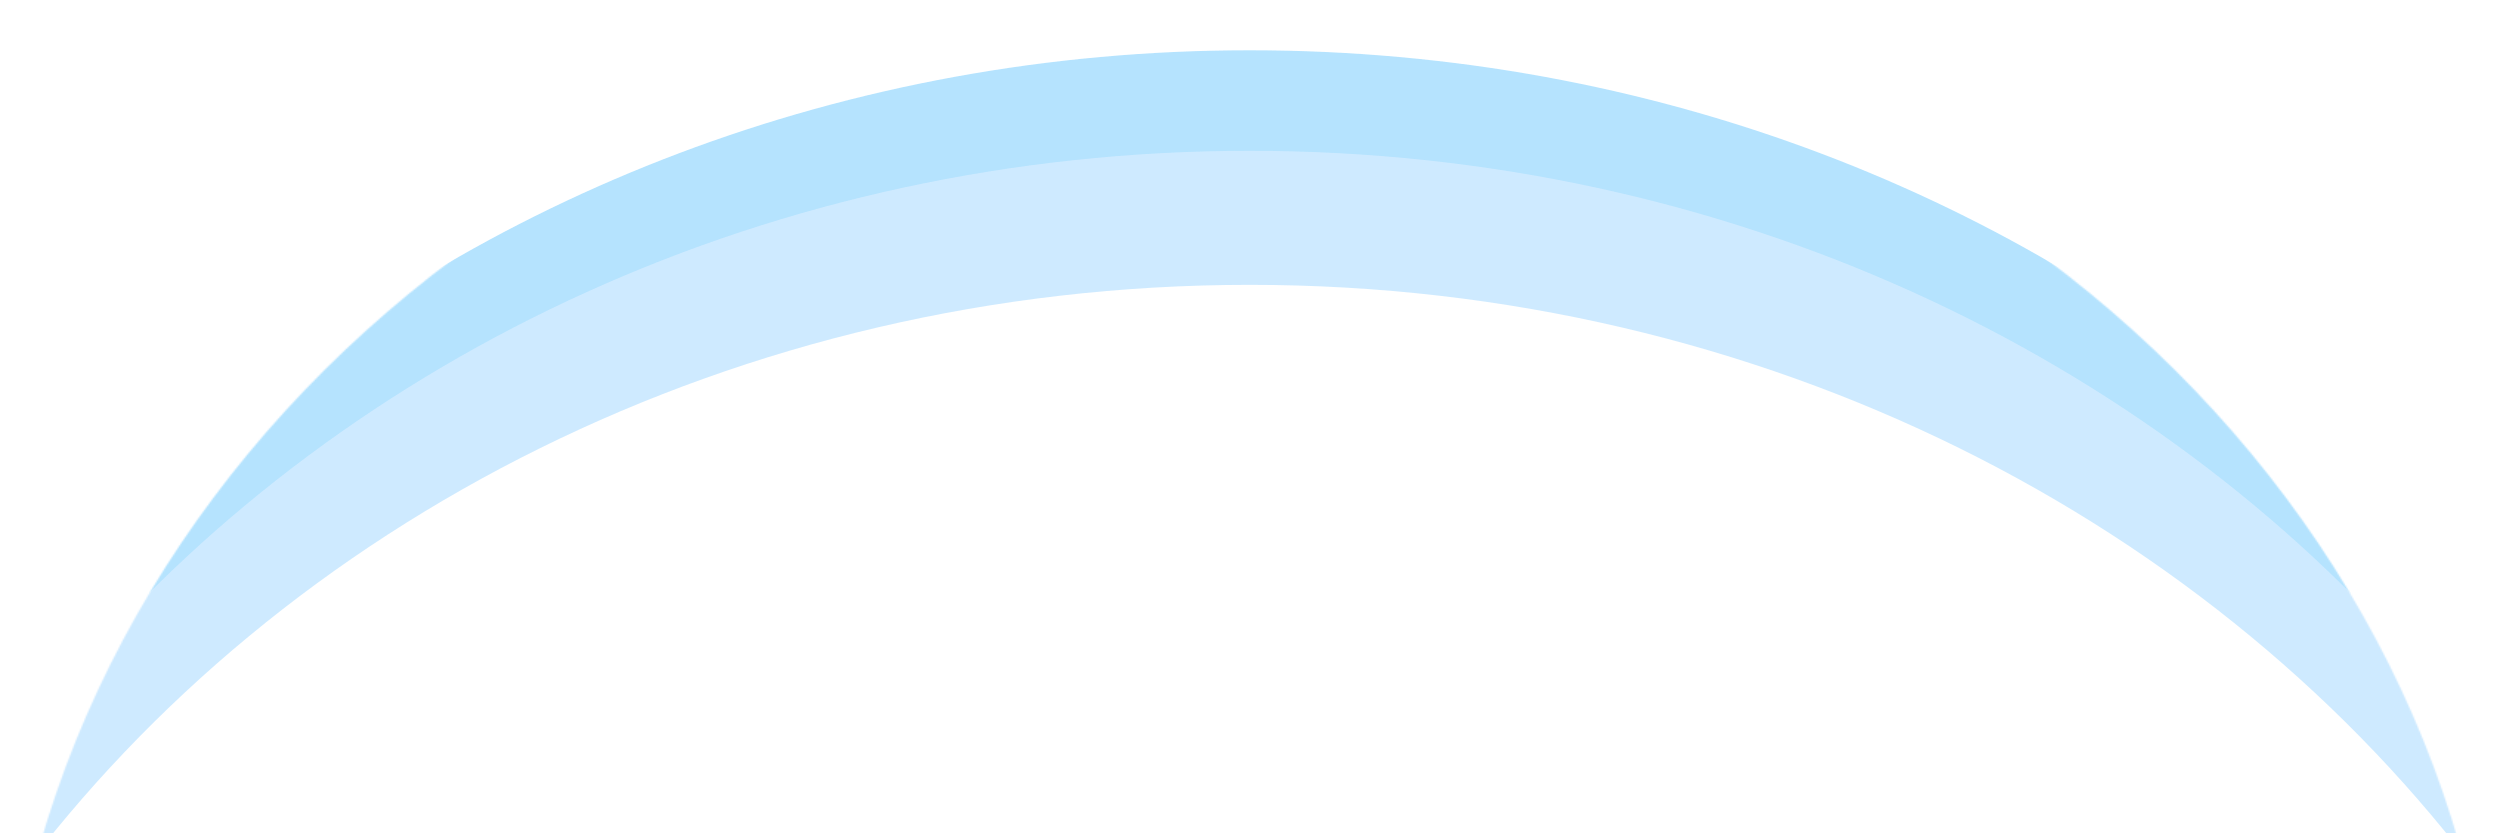
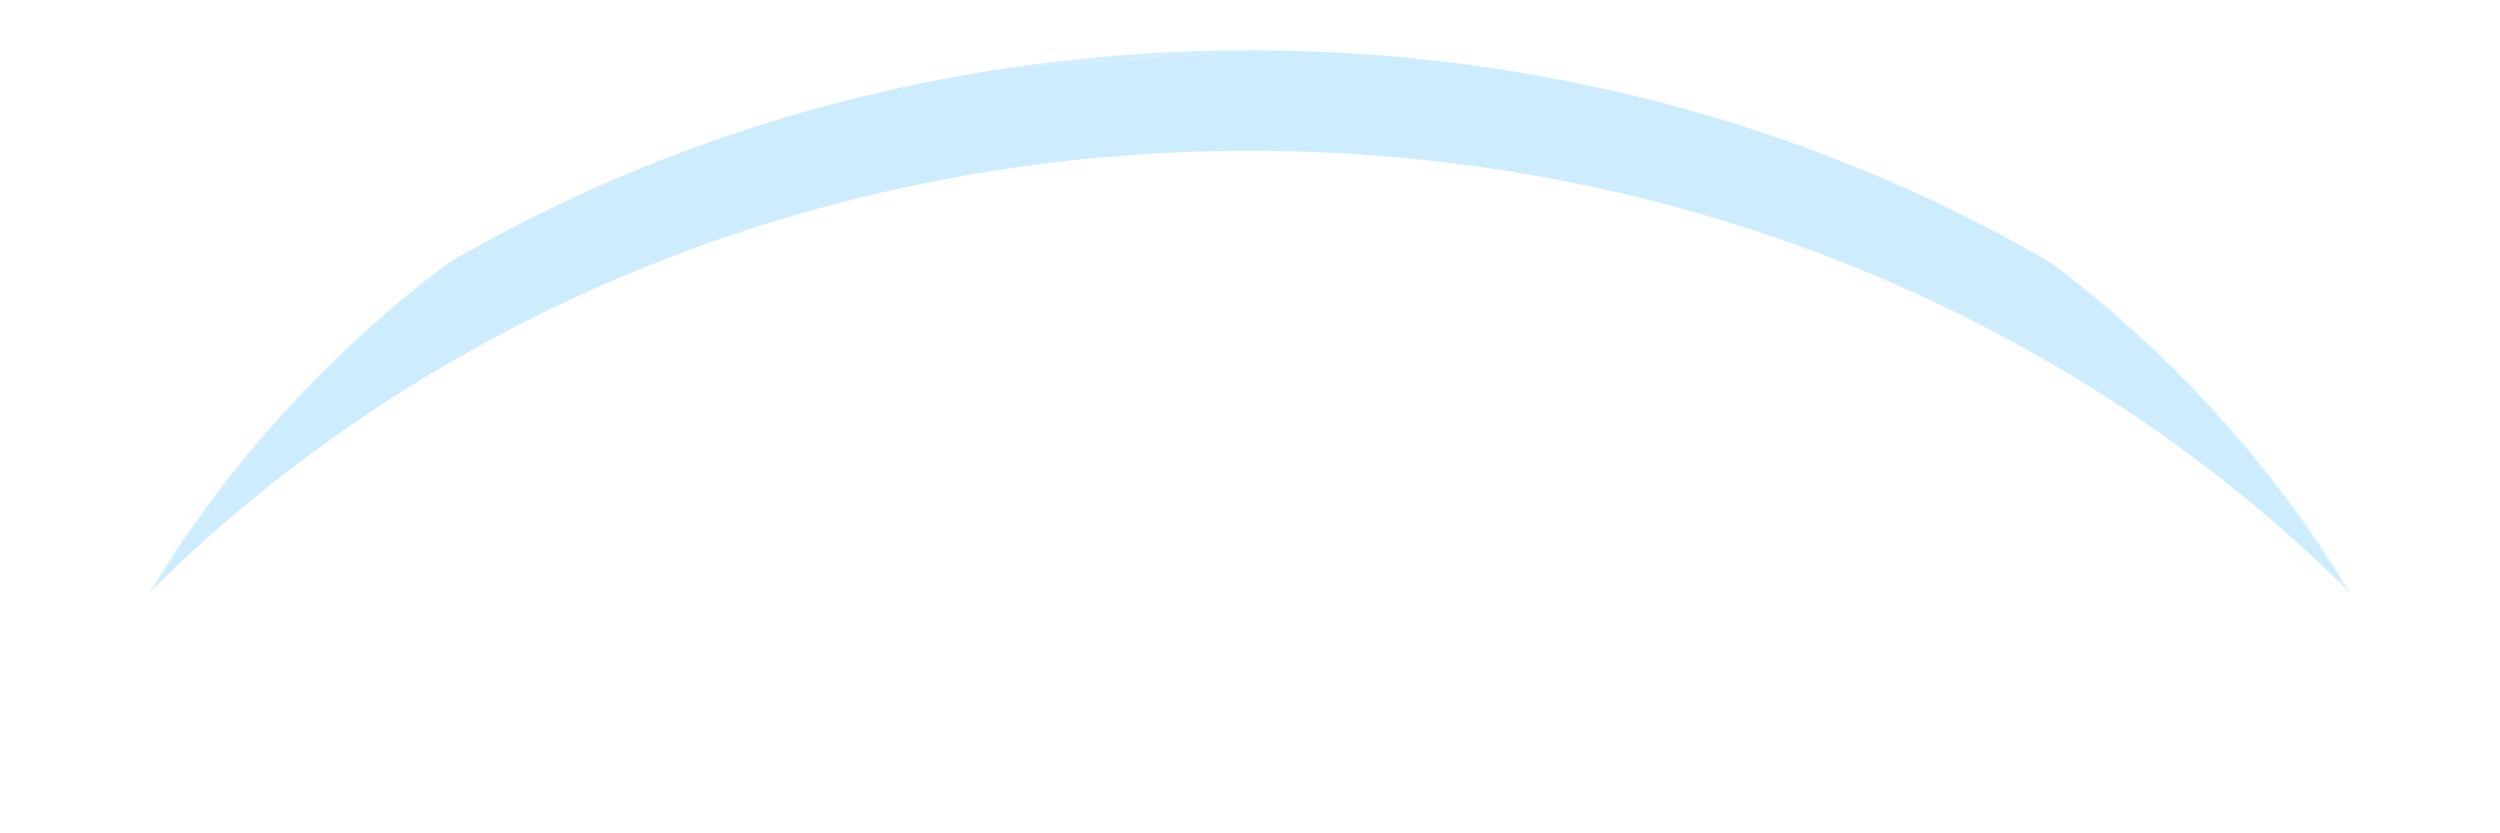
<svg xmlns="http://www.w3.org/2000/svg" width="1692" height="564" viewBox="0 0 1692 564" fill="none">
  <mask id="mask0_5672_30654" style="mask-type:alpha" maskUnits="userSpaceOnUse" x="0" y="0" width="1692" height="765">
    <path d="M845.802 0C378.678 0 0 342.075 0 764.046H1691.6C1691.6 342.075 1312.92 0 845.802 0Z" fill="#09090B" />
  </mask>
  <g mask="url(#mask0_5672_30654)">
    <g style="mix-blend-mode:soft-light" opacity="0.2" filter="url(#filter0_f_5672_30654)">
-       <path d="M845.802 -45.361C1266.78 -45.361 1615.93 232.472 1680.8 596.23C1500.09 352.86 1193.55 192.783 845.802 192.783C498.056 192.783 191.516 352.859 10.805 596.23C75.674 232.472 424.821 -45.361 845.802 -45.361Z" fill="#0B98FF" />
-     </g>
+       </g>
    <g style="mix-blend-mode:soft-light" opacity="0.5" filter="url(#filter1_f_5672_30654)">
      <path d="M845.802 -45.361C1209.79 -45.361 1520.08 162.339 1639.35 453.695C1455.22 239.673 1168.22 102.062 845.802 102.062C523.38 102.062 236.381 239.673 52.254 453.695C171.525 162.339 481.813 -45.361 845.802 -45.361Z" fill="#9BDCFD" />
    </g>
    <g style="mix-blend-mode:soft-light" filter="url(#filter2_f_5672_30654)">
      <path d="M845.803 -45.361C1138.99 -45.361 1397.33 89.398 1549.08 294.088C1367.69 133.19 1119.51 34.021 845.803 34.02C572.096 34.02 323.916 133.189 142.526 294.088C294.269 89.398 552.614 -45.361 845.803 -45.361Z" fill="white" />
    </g>
    <g style="mix-blend-mode:soft-light" filter="url(#filter3_f_5672_30654)">
-       <path d="M845.802 -45.361C1138.99 -45.361 1397.34 89.399 1549.08 294.09C1367.69 133.191 1119.51 34.02 845.801 34.02C572.094 34.021 323.915 133.189 142.525 294.088C294.268 89.398 552.613 -45.361 845.802 -45.361Z" fill="white" fill-opacity="0.1" />
+       <path d="M845.802 -45.361C1138.99 -45.361 1397.34 89.399 1549.08 294.09C1367.69 133.191 1119.51 34.02 845.801 34.02C294.268 89.398 552.613 -45.361 845.802 -45.361Z" fill="white" fill-opacity="0.1" />
    </g>
  </g>
  <defs>
    <filter id="filter0_f_5672_30654" x="-29.195" y="-85.361" width="1749.99" height="721.592" filterUnits="userSpaceOnUse" color-interpolation-filters="sRGB">
      <feFlood flood-opacity="0" result="BackgroundImageFix" />
      <feBlend mode="normal" in="SourceGraphic" in2="BackgroundImageFix" result="shape" />
      <feGaussianBlur stdDeviation="20" result="effect1_foregroundBlur_5672_30654" />
    </filter>
    <filter id="filter1_f_5672_30654" x="12.254" y="-85.361" width="1667.09" height="579.057" filterUnits="userSpaceOnUse" color-interpolation-filters="sRGB">
      <feFlood flood-opacity="0" result="BackgroundImageFix" />
      <feBlend mode="normal" in="SourceGraphic" in2="BackgroundImageFix" result="shape" />
      <feGaussianBlur stdDeviation="20" result="effect1_foregroundBlur_5672_30654" />
    </filter>
    <filter id="filter2_f_5672_30654" x="102.526" y="-85.361" width="1486.55" height="419.449" filterUnits="userSpaceOnUse" color-interpolation-filters="sRGB">
      <feFlood flood-opacity="0" result="BackgroundImageFix" />
      <feBlend mode="normal" in="SourceGraphic" in2="BackgroundImageFix" result="shape" />
      <feGaussianBlur stdDeviation="20" result="effect1_foregroundBlur_5672_30654" />
    </filter>
    <filter id="filter3_f_5672_30654" x="102.525" y="-85.361" width="1486.55" height="419.451" filterUnits="userSpaceOnUse" color-interpolation-filters="sRGB">
      <feFlood flood-opacity="0" result="BackgroundImageFix" />
      <feBlend mode="normal" in="SourceGraphic" in2="BackgroundImageFix" result="shape" />
      <feGaussianBlur stdDeviation="20" result="effect1_foregroundBlur_5672_30654" />
    </filter>
  </defs>
</svg>